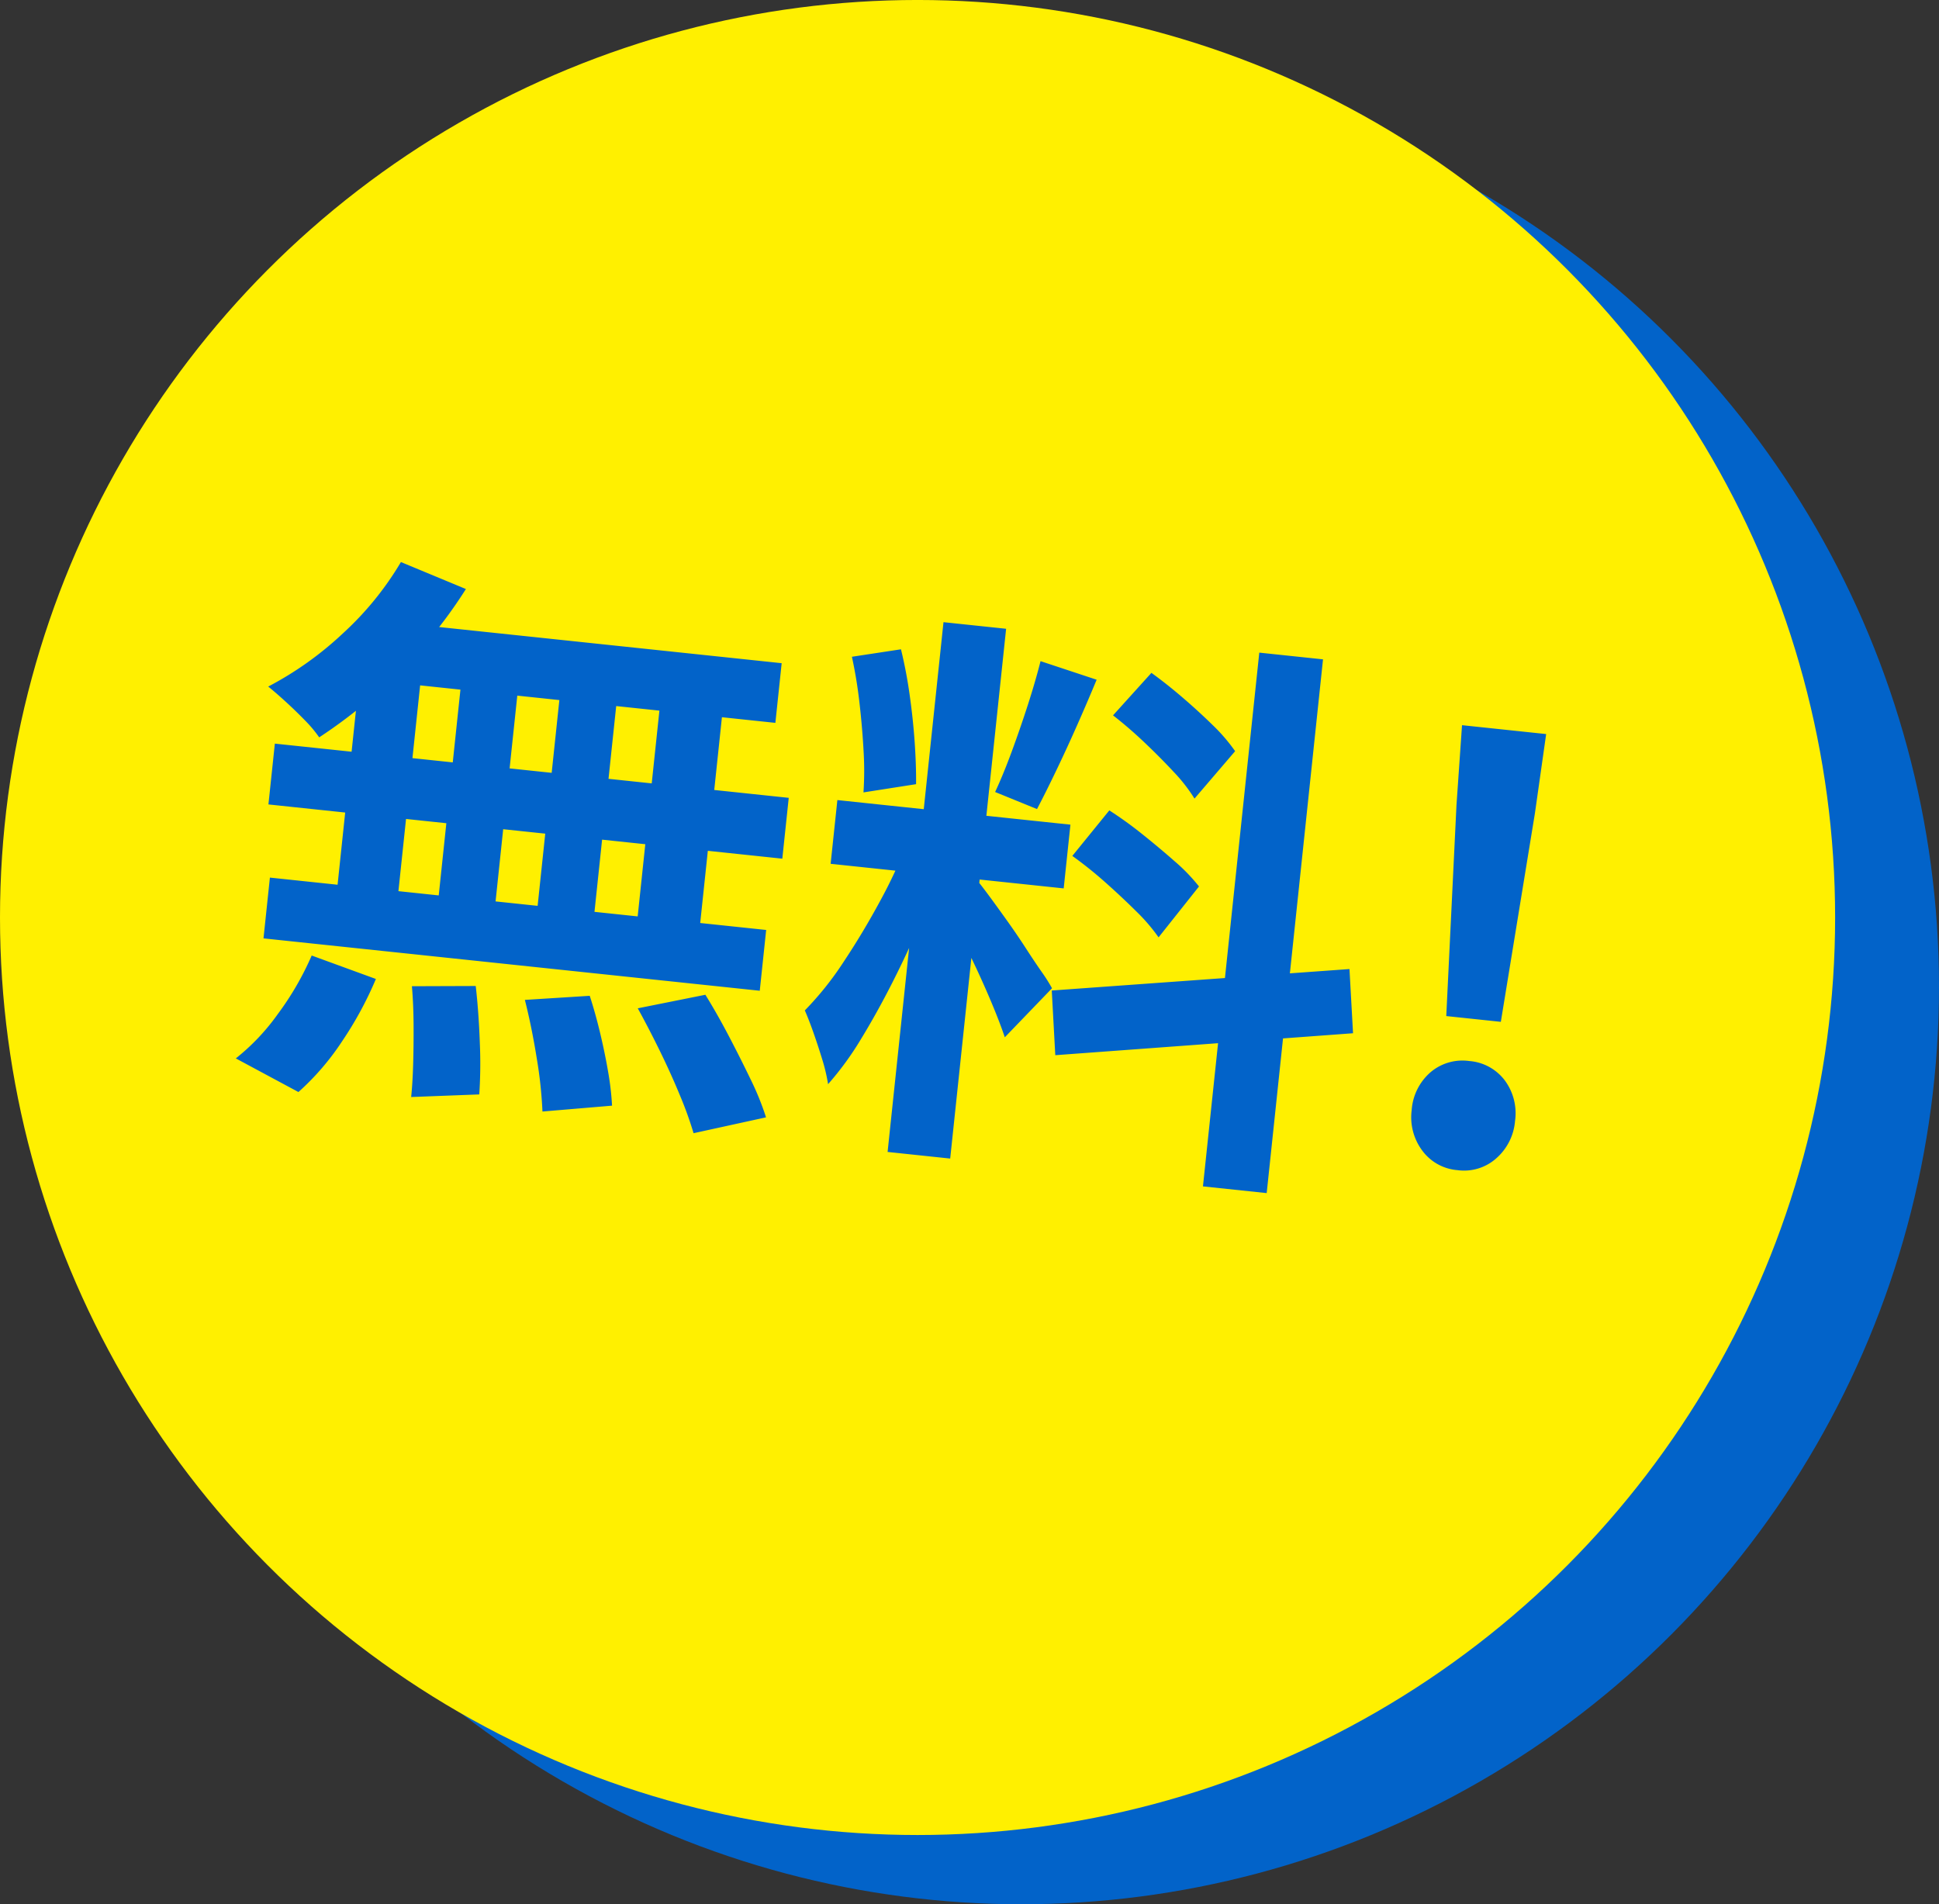
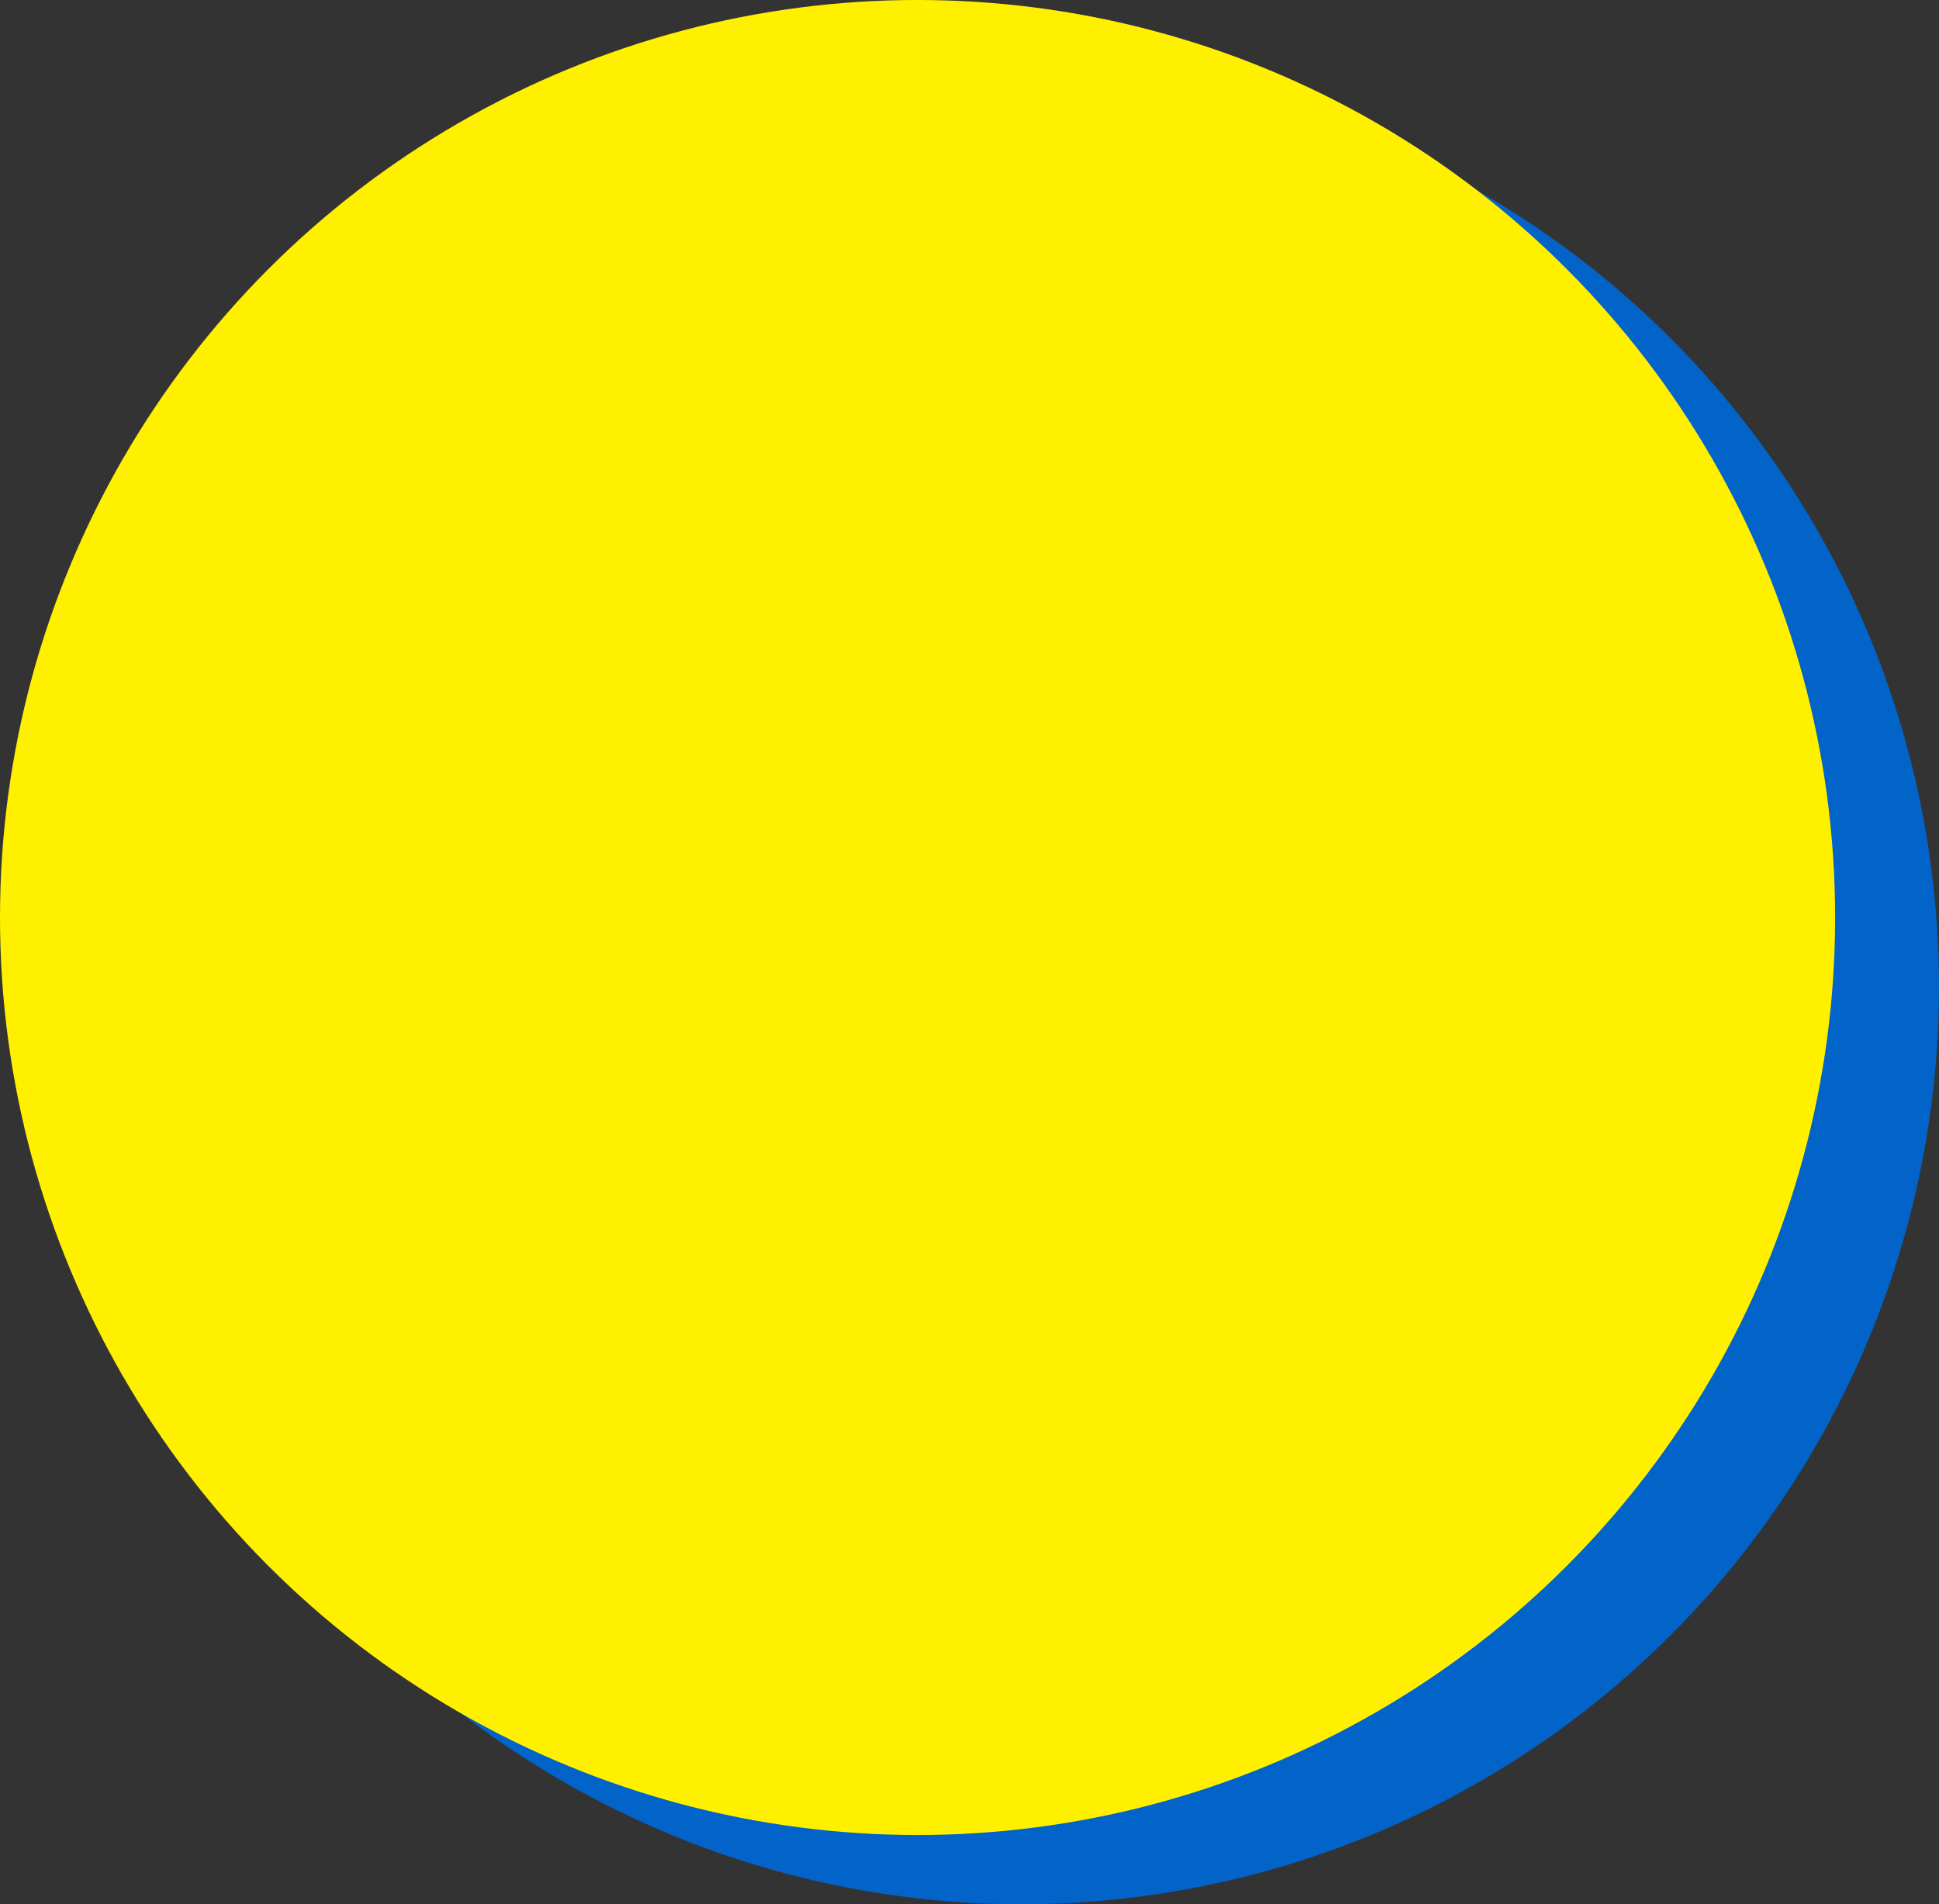
<svg xmlns="http://www.w3.org/2000/svg" width="112" height="110" viewBox="0 0 112 110">
  <rect x="0" y="0" width="112" height="110" fill="#333333" stroke="none" />
  <g transform="translate(0 -.457)">
    <circle data-name="楕円形 38" cx="53" cy="53" r="53" transform="translate(6 4.456)" fill="#0263c9" />
    <circle data-name="楕円形 39" cx="53" cy="53" r="53" transform="translate(0 .456)" fill="#fff000" />
-     <path data-name="パス 1155" d="m23.158 32.924 3.753 1.558a27.073 27.073 0 0 1-2.475 3.324 28.269 28.269 0 0 1-2.95 2.94 28.715 28.715 0 0 1-3.049 2.304 7.304 7.304 0 0 0-.825-.984q-.54-.555-1.115-1.08t-1.004-.87a19.503 19.503 0 0 0 4.308-3.067 18.01 18.01 0 0 0 3.357-4.125Zm-.63 3.454 22.623 2.388-.364 3.447-23.575-2.488Zm-6.652 7.034 29.683 3.132-.371 3.514-29.683-3.133Zm-.286 7.739 28.665 3.025-.37 3.511-28.665-3.025Zm11.241-13.09 3.284.346-1.684 15.956-3.283-.346Zm-5.844-.617 3.516.371-1.687 15.989-3.514-.371Zm11.558 1.22 3.283.346L34.141 55l-3.284-.347Zm5.779.61 3.611.38-1.687 15.99-3.612-.382ZM23.793 57.426l3.686-.013q.173 1.512.236 3.278a26.957 26.957 0 0 1-.032 2.985l-3.934.15q.083-.789.115-1.881t.025-2.288q-.007-1.192-.096-2.23Zm6.523.79 3.748-.236q.326.997.602 2.155t.461 2.24a16.309 16.309 0 0 1 .226 1.95l-4.02.339a24.741 24.741 0 0 0-.326-3.053q-.292-1.827-.69-3.397Zm6.523.486 3.905-.783q.681 1.101 1.344 2.366t1.263 2.508A16.157 16.157 0 0 1 44.247 65l-4.185.916a21.552 21.552 0 0 0-.783-2.174q-.516-1.253-1.157-2.563t-1.283-2.476Zm-18.835-3.049 3.708 1.354a20.927 20.927 0 0 1-1.938 3.579 14.915 14.915 0 0 1-2.536 2.952l-3.618-1.943a12.489 12.489 0 0 0 2.429-2.565 17 17 0 0 0 1.955-3.377Zm36.494-19.256 3.617.381-3.23 30.603-3.616-.382Zm-6.13 10.276 13.462 1.42-.389 3.682-13.462-1.42Zm4.063 2.388 2.086 1.315q-.6 1.597-1.35 3.36t-1.631 3.497q-.88 1.733-1.804 3.246a17.763 17.763 0 0 1-1.901 2.605 10.294 10.294 0 0 0-.332-1.414q-.235-.77-.502-1.532t-.509-1.315a18.184 18.184 0 0 0 2.238-2.8q1.125-1.692 2.116-3.528a28.252 28.252 0 0 0 1.59-3.434Zm4.1 2.358q.236.29.686.902t1 1.384q.55.772 1.045 1.538t.921 1.375a10.205 10.205 0 0 1 .584.925l-2.728 2.833q-.252-.757-.675-1.781t-.934-2.124q-.515-1.1-1.008-2.084t-.86-1.615Zm-7.323-13.024 2.834-.431a26.554 26.554 0 0 1 .502 2.638q.2 1.416.291 2.753t.079 2.4l-3.038.475a19.028 19.028 0 0 0 .005-2.406q-.073-1.351-.238-2.78a26.477 26.477 0 0 0-.435-2.65Zm10.896.253 3.24 1.073q-.54 1.304-1.145 2.668T60.994 45q-.596 1.245-1.095 2.193l-2.419-.986q.472-1.013.961-2.34t.934-2.706q.443-1.38.729-2.513Zm12.635-.492 3.681.388-3.253 30.832-3.682-.388ZM60.752 57.674l17.196-1.24.206 3.708-17.199 1.268ZM64.29 41.78l2.218-2.455q.864.622 1.792 1.418t1.757 1.608a10.286 10.286 0 0 1 1.286 1.497l-2.347 2.74a9.48 9.48 0 0 0-1.214-1.556q-.79-.847-1.696-1.706T64.29 41.78Zm-2.351 8.119 2.137-2.63a22.292 22.292 0 0 1 1.913 1.38q.98.784 1.86 1.558a10.458 10.458 0 0 1 1.407 1.456l-2.335 2.94a10.553 10.553 0 0 0-1.301-1.514q-.842-.835-1.798-1.684a23.103 23.103 0 0 0-1.883-1.506Zm21.6 9.251.59-12.189.32-4.614 4.86.513-.65 4.58-1.968 12.043Zm.654 8.9a2.793 2.793 0 0 1-2.053-1.146 3.215 3.215 0 0 1-.599-2.32 3.185 3.185 0 0 1 1.076-2.178 2.842 2.842 0 0 1 2.242-.66 2.842 2.842 0 0 1 2.056 1.114 3.185 3.185 0 0 1 .596 2.354 3.215 3.215 0 0 1-1.073 2.144 2.793 2.793 0 0 1-2.245.693Z" fill="#0263c9" />
  </g>
</svg>